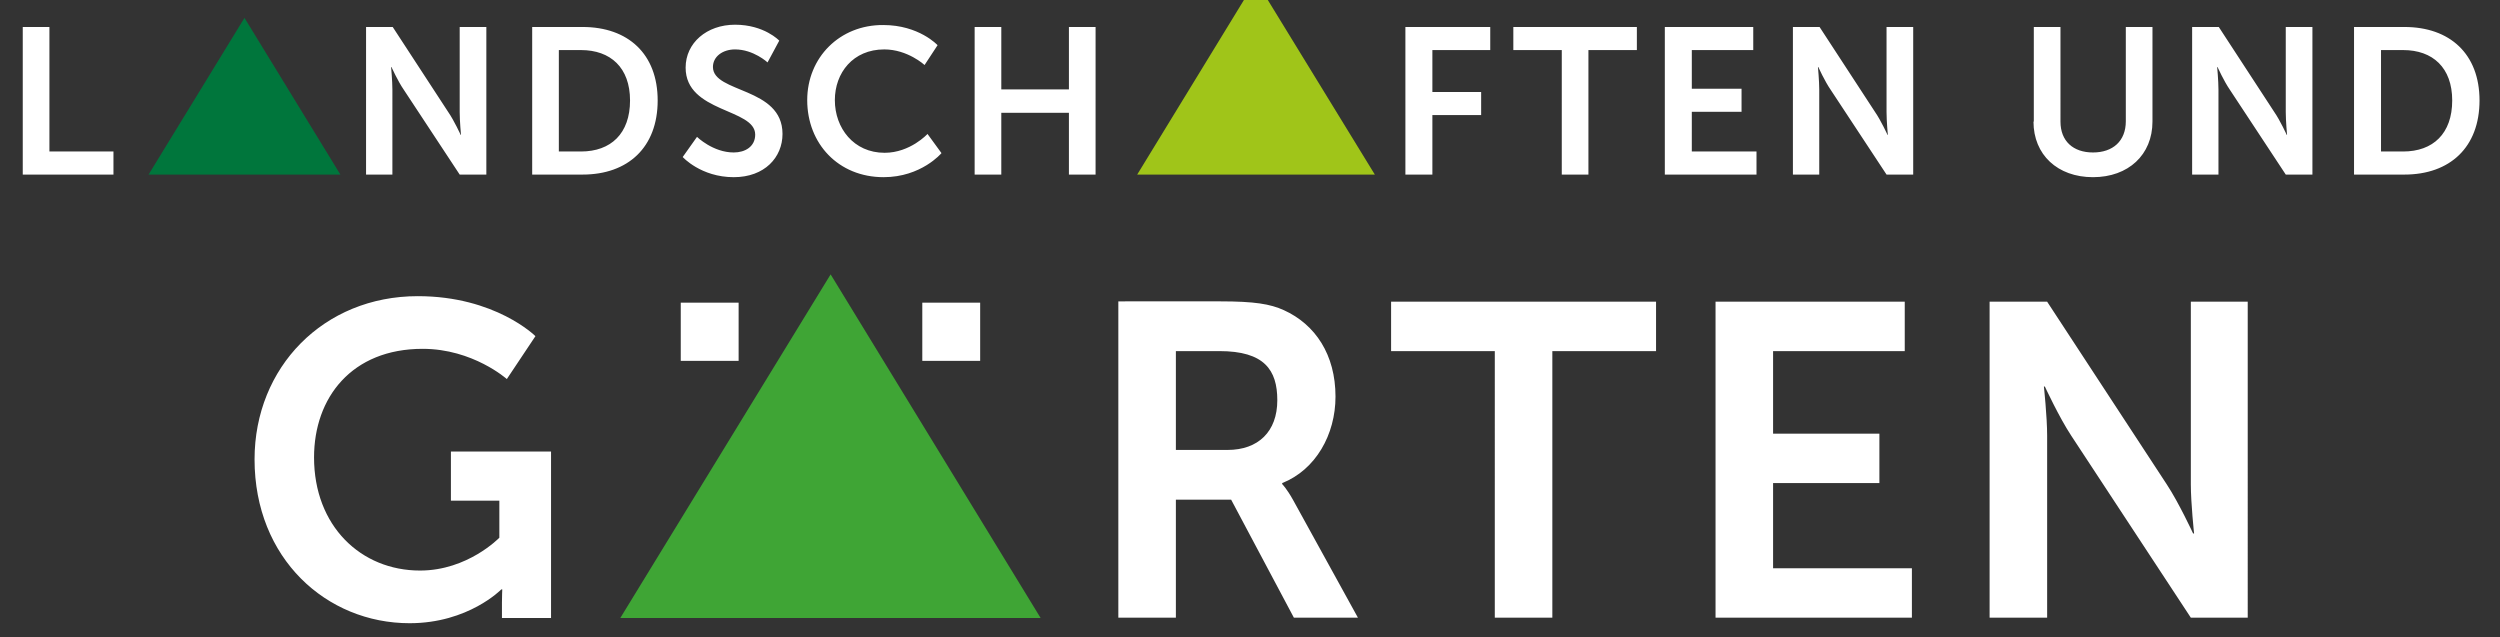
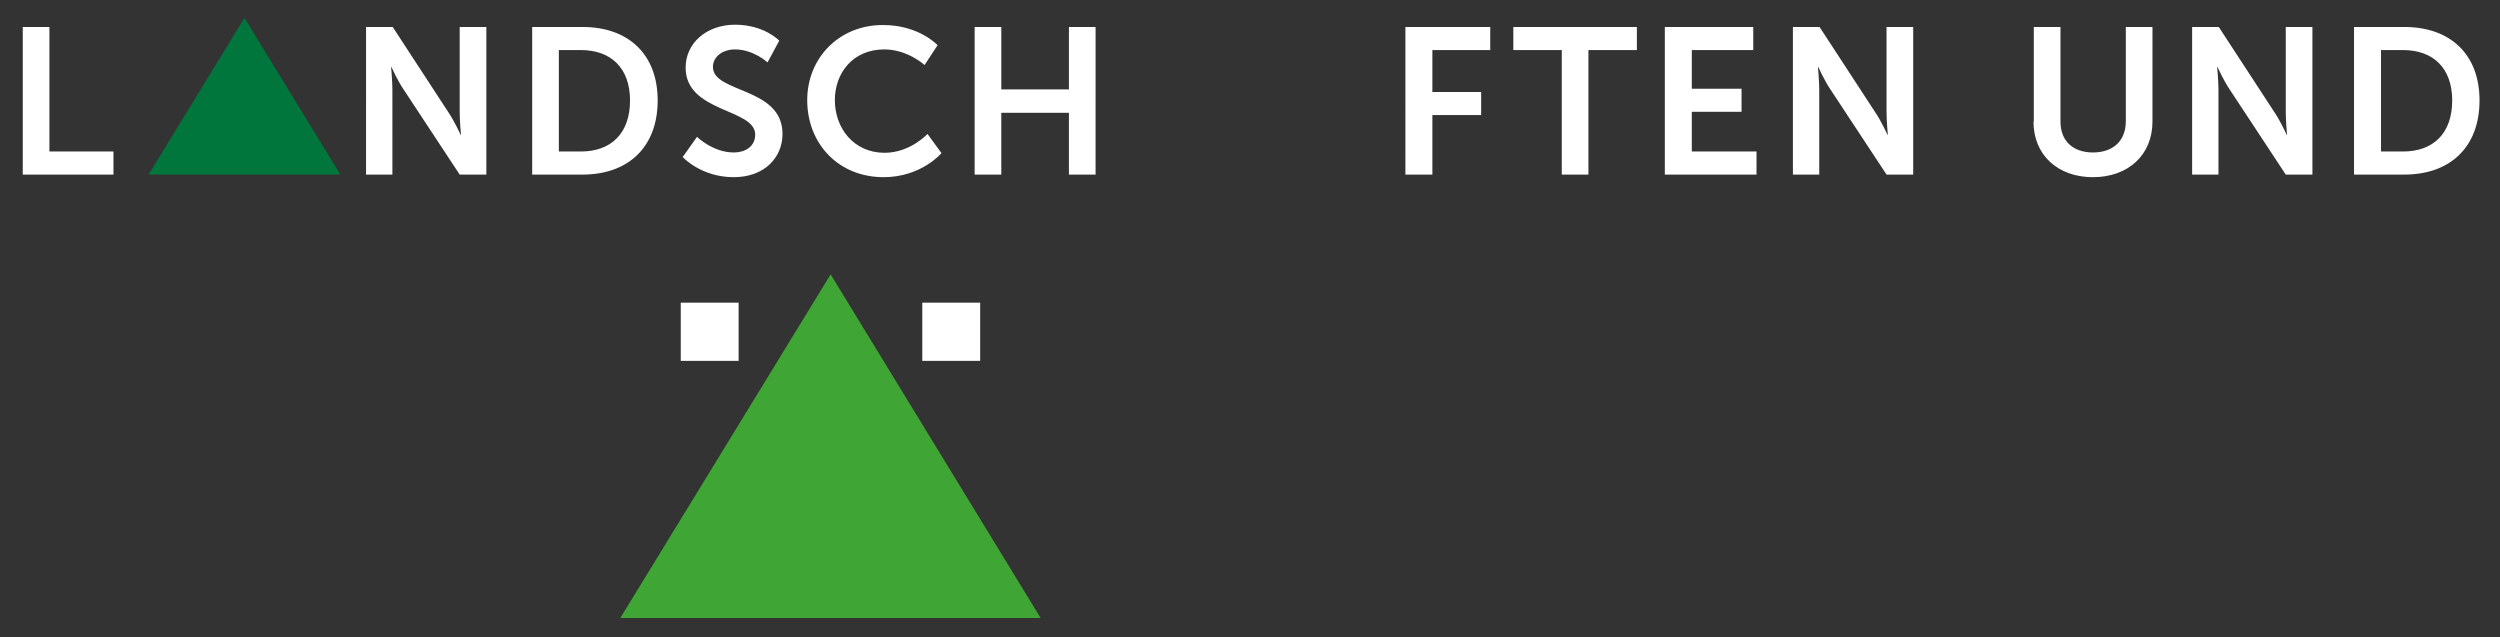
<svg xmlns="http://www.w3.org/2000/svg" version="1.1" id="Ebene_1" x="0px" y="0px" viewBox="0 0 769 196" style="enable-background:new 0 0 769 196;" xml:space="preserve">
  <rect x="0" y="0" width="769" height="196" fill="#333333" stroke="none" />
  <style type="text/css">
	.st0{fill:#FFFFFF;}
	.st1{fill:#3FA535;}
	.st2{fill:#00763C;}
	.st3{fill:#A0C519;}
</style>
  <g>
    <path class="st0" d="M7,53.7h27.9v-7.1H15.2V8.3H7V53.7L7,53.7z M112.5,53.7h8.2V27.6c0-2.7-0.4-7-0.4-7h0.1c0,0,2,4.4,3.8,7   l17.2,26.1h8.2V8.3h-8.2v26.2c0,2.7,0.4,7,0.4,7h-0.1c0,0-2-4.4-3.8-7L120.8,8.3h-8.2V53.7L112.5,53.7z M163.7,53.7h15.5   c14,0,23.1-8.4,23.1-22.8c0-14.3-9.1-22.6-23.1-22.6h-15.5V53.7L163.7,53.7z M171.9,46.6V15.4h6.8c9.1,0,15.1,5.4,15.1,15.5   c0,10.2-5.9,15.7-15.1,15.7H171.9L171.9,46.6z M210,48.3c0,0,5.6,6.2,15.7,6.2c9.5,0,15-6.1,15-13.3c0-14.5-21.4-12.5-21.4-20.6   c0-3.2,3-5.4,6.8-5.4c5.7,0,10,4,10,4l3.6-6.7c0,0-4.6-4.9-13.6-4.9c-8.7,0-15.2,5.6-15.2,13.2c0,13.9,21.4,12.5,21.4,20.6   c0,3.7-3.1,5.5-6.6,5.5c-6.4,0-11.3-4.8-11.3-4.8L210,48.3L210,48.3z M248.3,30.8c0,13.4,9.6,23.7,23.5,23.7   c11.6,0,17.8-7.4,17.8-7.4l-4.3-5.9c0,0-5.3,5.8-13.2,5.8c-9.5,0-15.3-7.6-15.3-16.2c0-8.4,5.6-15.6,15.2-15.6   c7.2,0,12.4,4.8,12.4,4.8l4-6.1c0,0-5.7-6.2-16.7-6.2C258.3,7.6,248.3,17.7,248.3,30.8L248.3,30.8z M299.8,53.7h8.2v-19h20.8v19   h8.2V8.3h-8.2v19.2H308V8.3h-8.2V53.7L299.8,53.7z M432.4,53.7h8.2V35.4h15v-7.1h-15V15.4h17.8V8.3h-26.1V53.7L432.4,53.7z    M480.4,53.7h8.2V15.4h14.9V8.3h-38v7.1h14.9V53.7L480.4,53.7z M512.1,53.7h28.2v-7.1h-19.9V34.4h15.3v-7.1h-15.3V15.4h18.9V8.3   h-27.2V53.7L512.1,53.7z M551.4,53.7h8.2V27.6c0-2.7-0.4-7-0.4-7h0.1c0,0,2,4.4,3.8,7l17.2,26.1h8.2V8.3h-8.2v26.2   c0,2.7,0.4,7,0.4,7h-0.1c0,0-2-4.4-3.8-7L559.7,8.3h-8.2V53.7L551.4,53.7z M625.5,37.4c0,10.2,7.4,17.1,18.3,17.1   c10.9,0,18.3-6.9,18.3-17.1V8.3h-8.2v29c0,6.1-4,9.6-10.1,9.6s-10-3.5-10-9.5V8.3h-8.2V37.4L625.5,37.4z M674.2,53.7h8.2V27.6   c0-2.7-0.4-7-0.4-7h0.1c0,0,2,4.4,3.8,7l17.2,26.1h8.2V8.3h-8.2v26.2c0,2.7,0.4,7,0.4,7h-0.1c0,0-2-4.4-3.8-7L682.5,8.3h-8.2V53.7   L674.2,53.7z M724.1,53.7h15.5c14,0,23.1-8.4,23.1-22.8c0-14.3-9.1-22.6-23.1-22.6h-15.5V53.7L724.1,53.7z M732.4,46.6V15.4h6.8   c9.1,0,15.1,5.4,15.1,15.5c0,10.2-5.9,15.7-15.1,15.7H732.4L732.4,46.6z" />
-     <path class="st0" d="M78.3,141.3c0,30.5,22.1,50.4,47.7,50.4c18.1,0,28.2-10.4,28.2-10.4h0.3c0,0-0.1,2.1-0.1,4.1v4.7h15.1v-51.2   h-30.8V154h14.9v11.4c0,0-9.7,10.1-24.4,10.1c-18.2,0-32.6-13.7-32.6-34.8c0-18.4,11.6-33.4,33.4-33.4c15.5,0,25.9,9.3,25.9,9.3   l8.8-13.2c0,0-12.3-12.3-36.2-12.3C99.5,91.1,78.3,113,78.3,141.3L78.3,141.3z M344,190h17.7v-36.3h17L398,190h19.7l-20-36.3   c-1.9-3.4-3.3-4.8-3.3-4.8v-0.3c10.3-4.1,16.4-14.9,16.4-26.6c0-12.9-6.2-22.2-15.9-26.6c-4.2-1.9-9-2.7-19.6-2.7H344V190L344,190z    M361.7,138.4V108h13.4c13.8,0,17.8,5.8,17.8,15.1c0,9.7-5.9,15.3-15.3,15.3H361.7L361.7,138.4z M459.8,190h17.7V108h31.9V92.8   h-81.5V108h31.9V190L459.8,190z M527.7,190h60.4v-15.2h-42.7v-26.2h32.7v-15.2h-32.7V108h40.5V92.8h-58.2V190L527.7,190z M612,190   h17.7v-56c0-5.8-1-15.1-1-15.1h0.3c0,0,4.4,9.5,8.1,15.1l36.8,56h17.5V92.8h-17.5v56.2c0,5.8,1,15.1,1,15.1h-0.3   c0,0-4.4-9.5-8.1-15.1l-36.8-56.2H612V190L612,190z" />
    <polygon class="st1" points="255.5,84.4 190.8,190.1 320.1,190.1 255.5,84.4  " />
    <polygon class="st2" points="75.2,5.5 45.7,53.7 104.7,53.7 75.2,5.5  " />
-     <polygon class="st3" points="386.3,-6 349.8,53.7 422.9,53.7 386.3,-6  " />
    <polygon class="st0" points="283.7,93.1 283.7,111 301.5,111 301.5,93.1 283.7,93.1  " />
    <polygon class="st0" points="209.4,93.1 209.4,111 227.2,111 227.2,93.1 209.4,93.1  " />
  </g>
</svg>